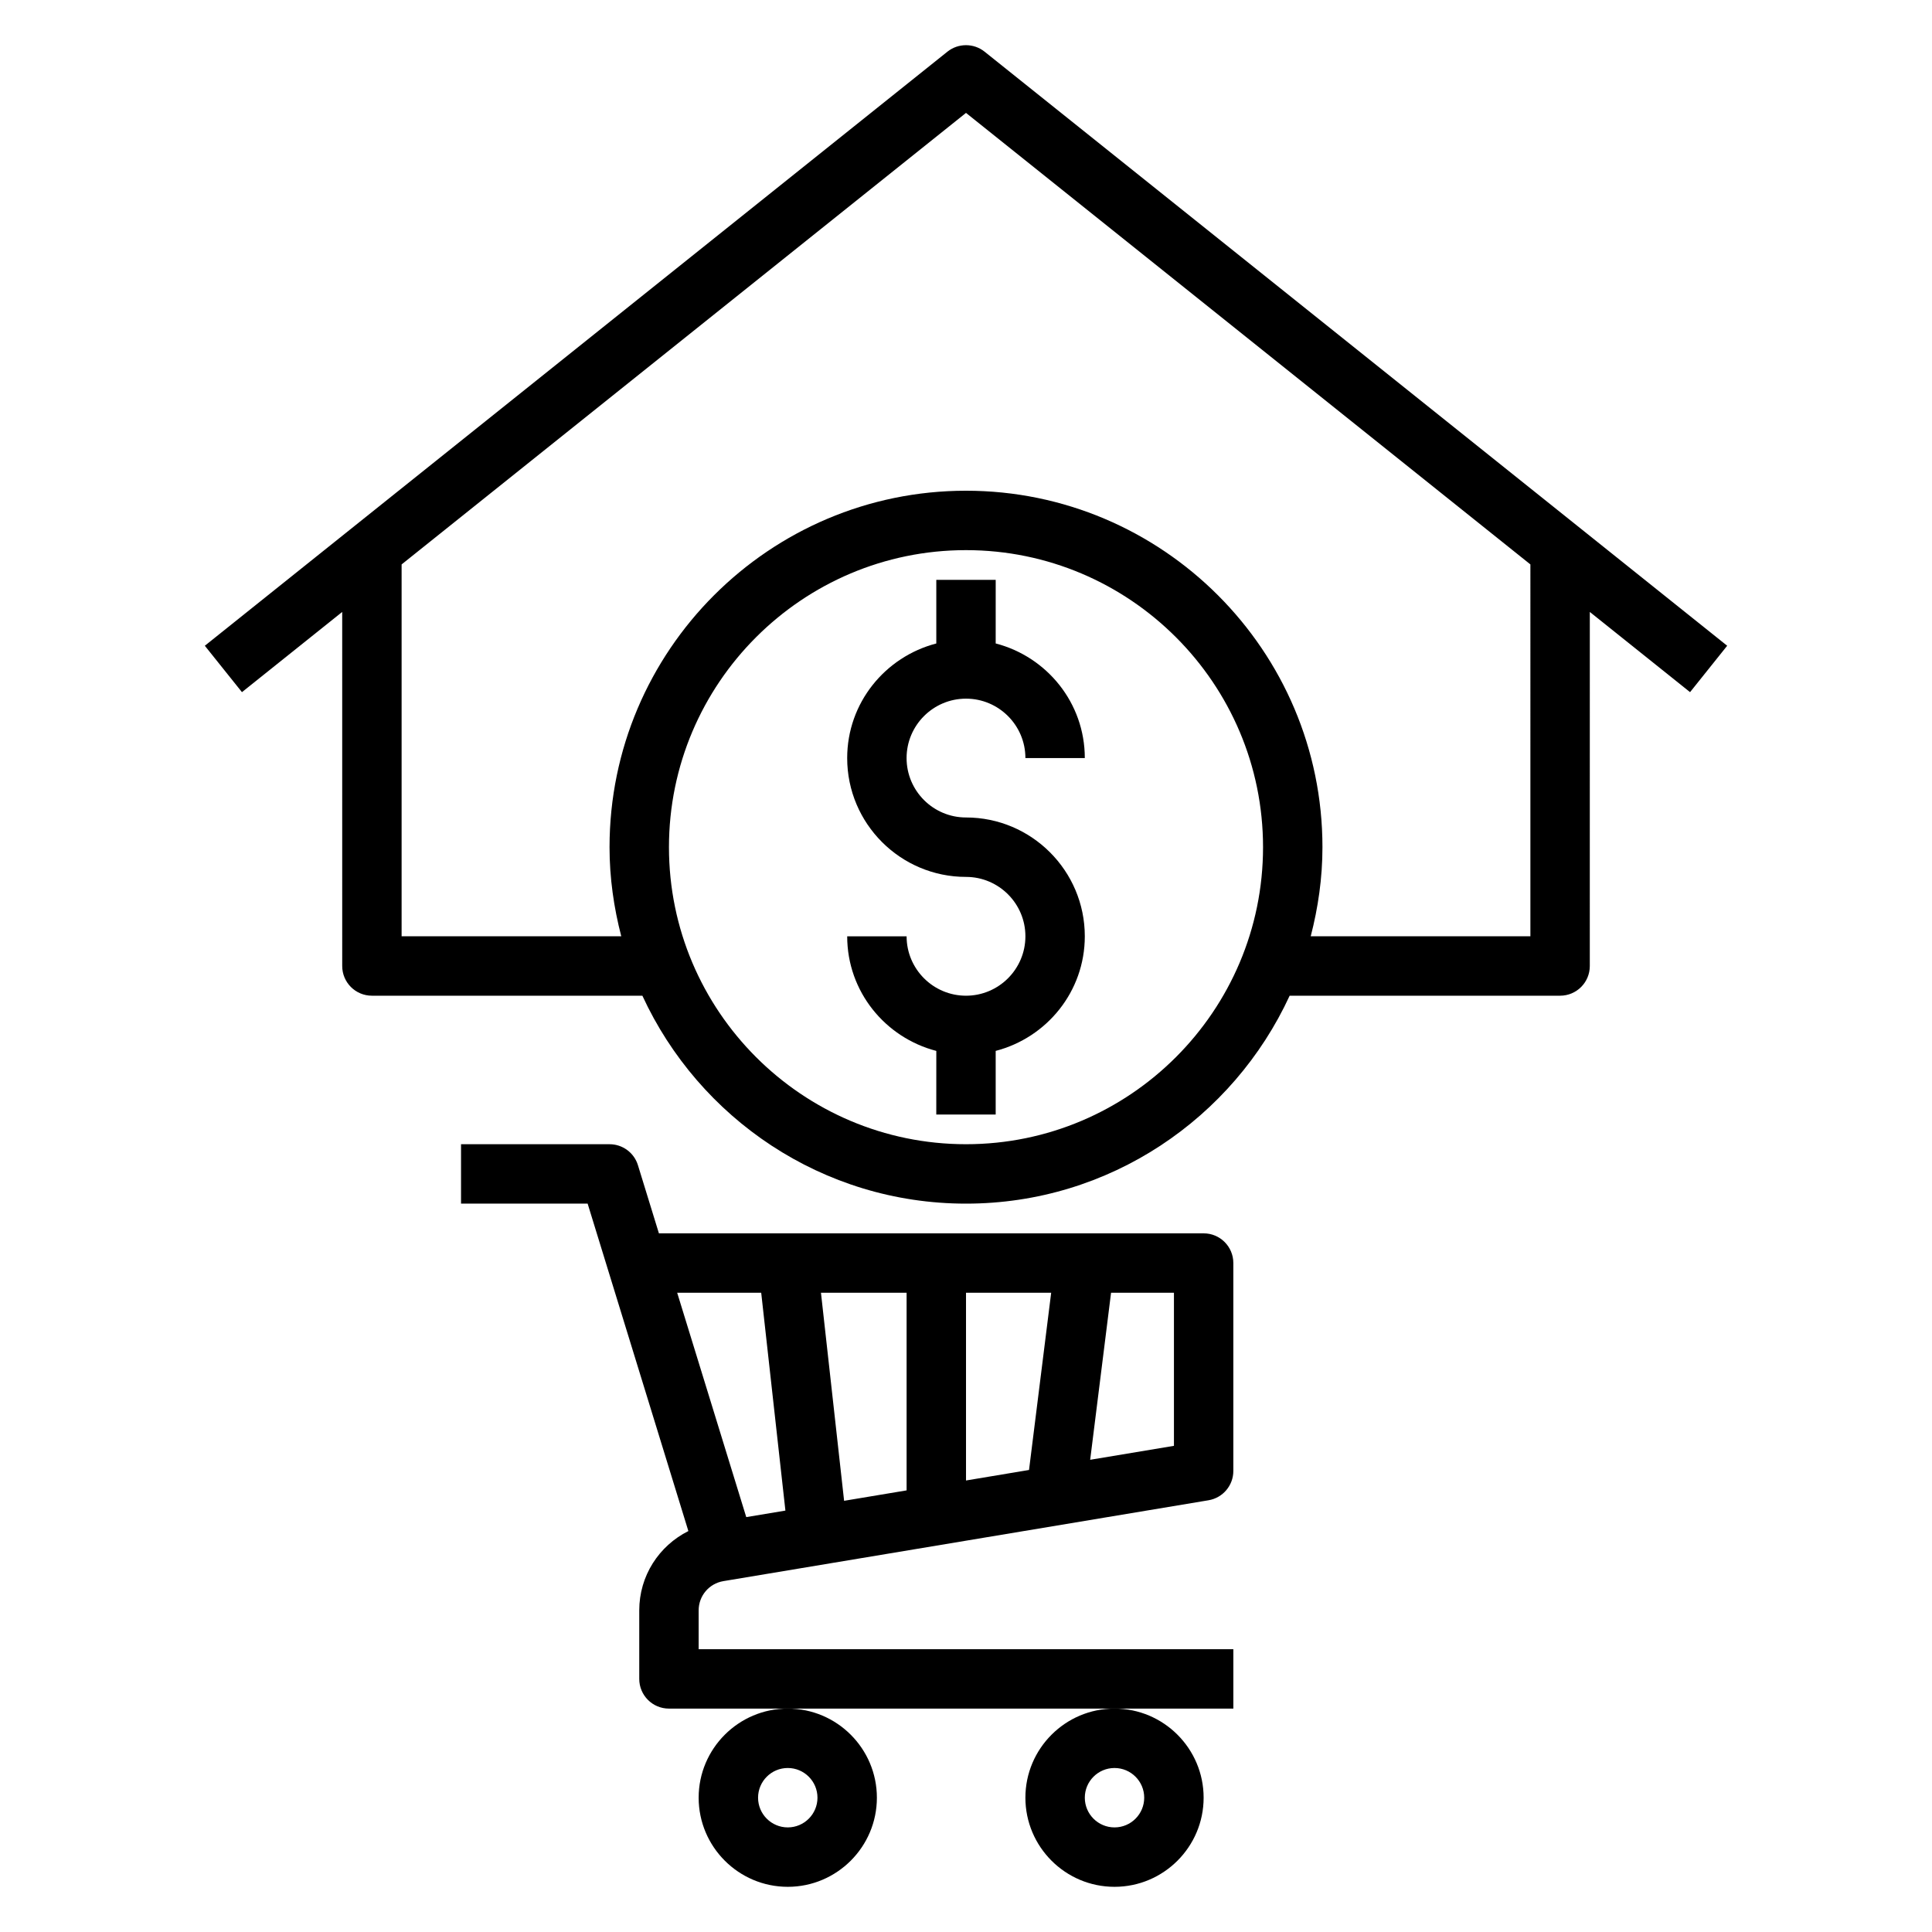
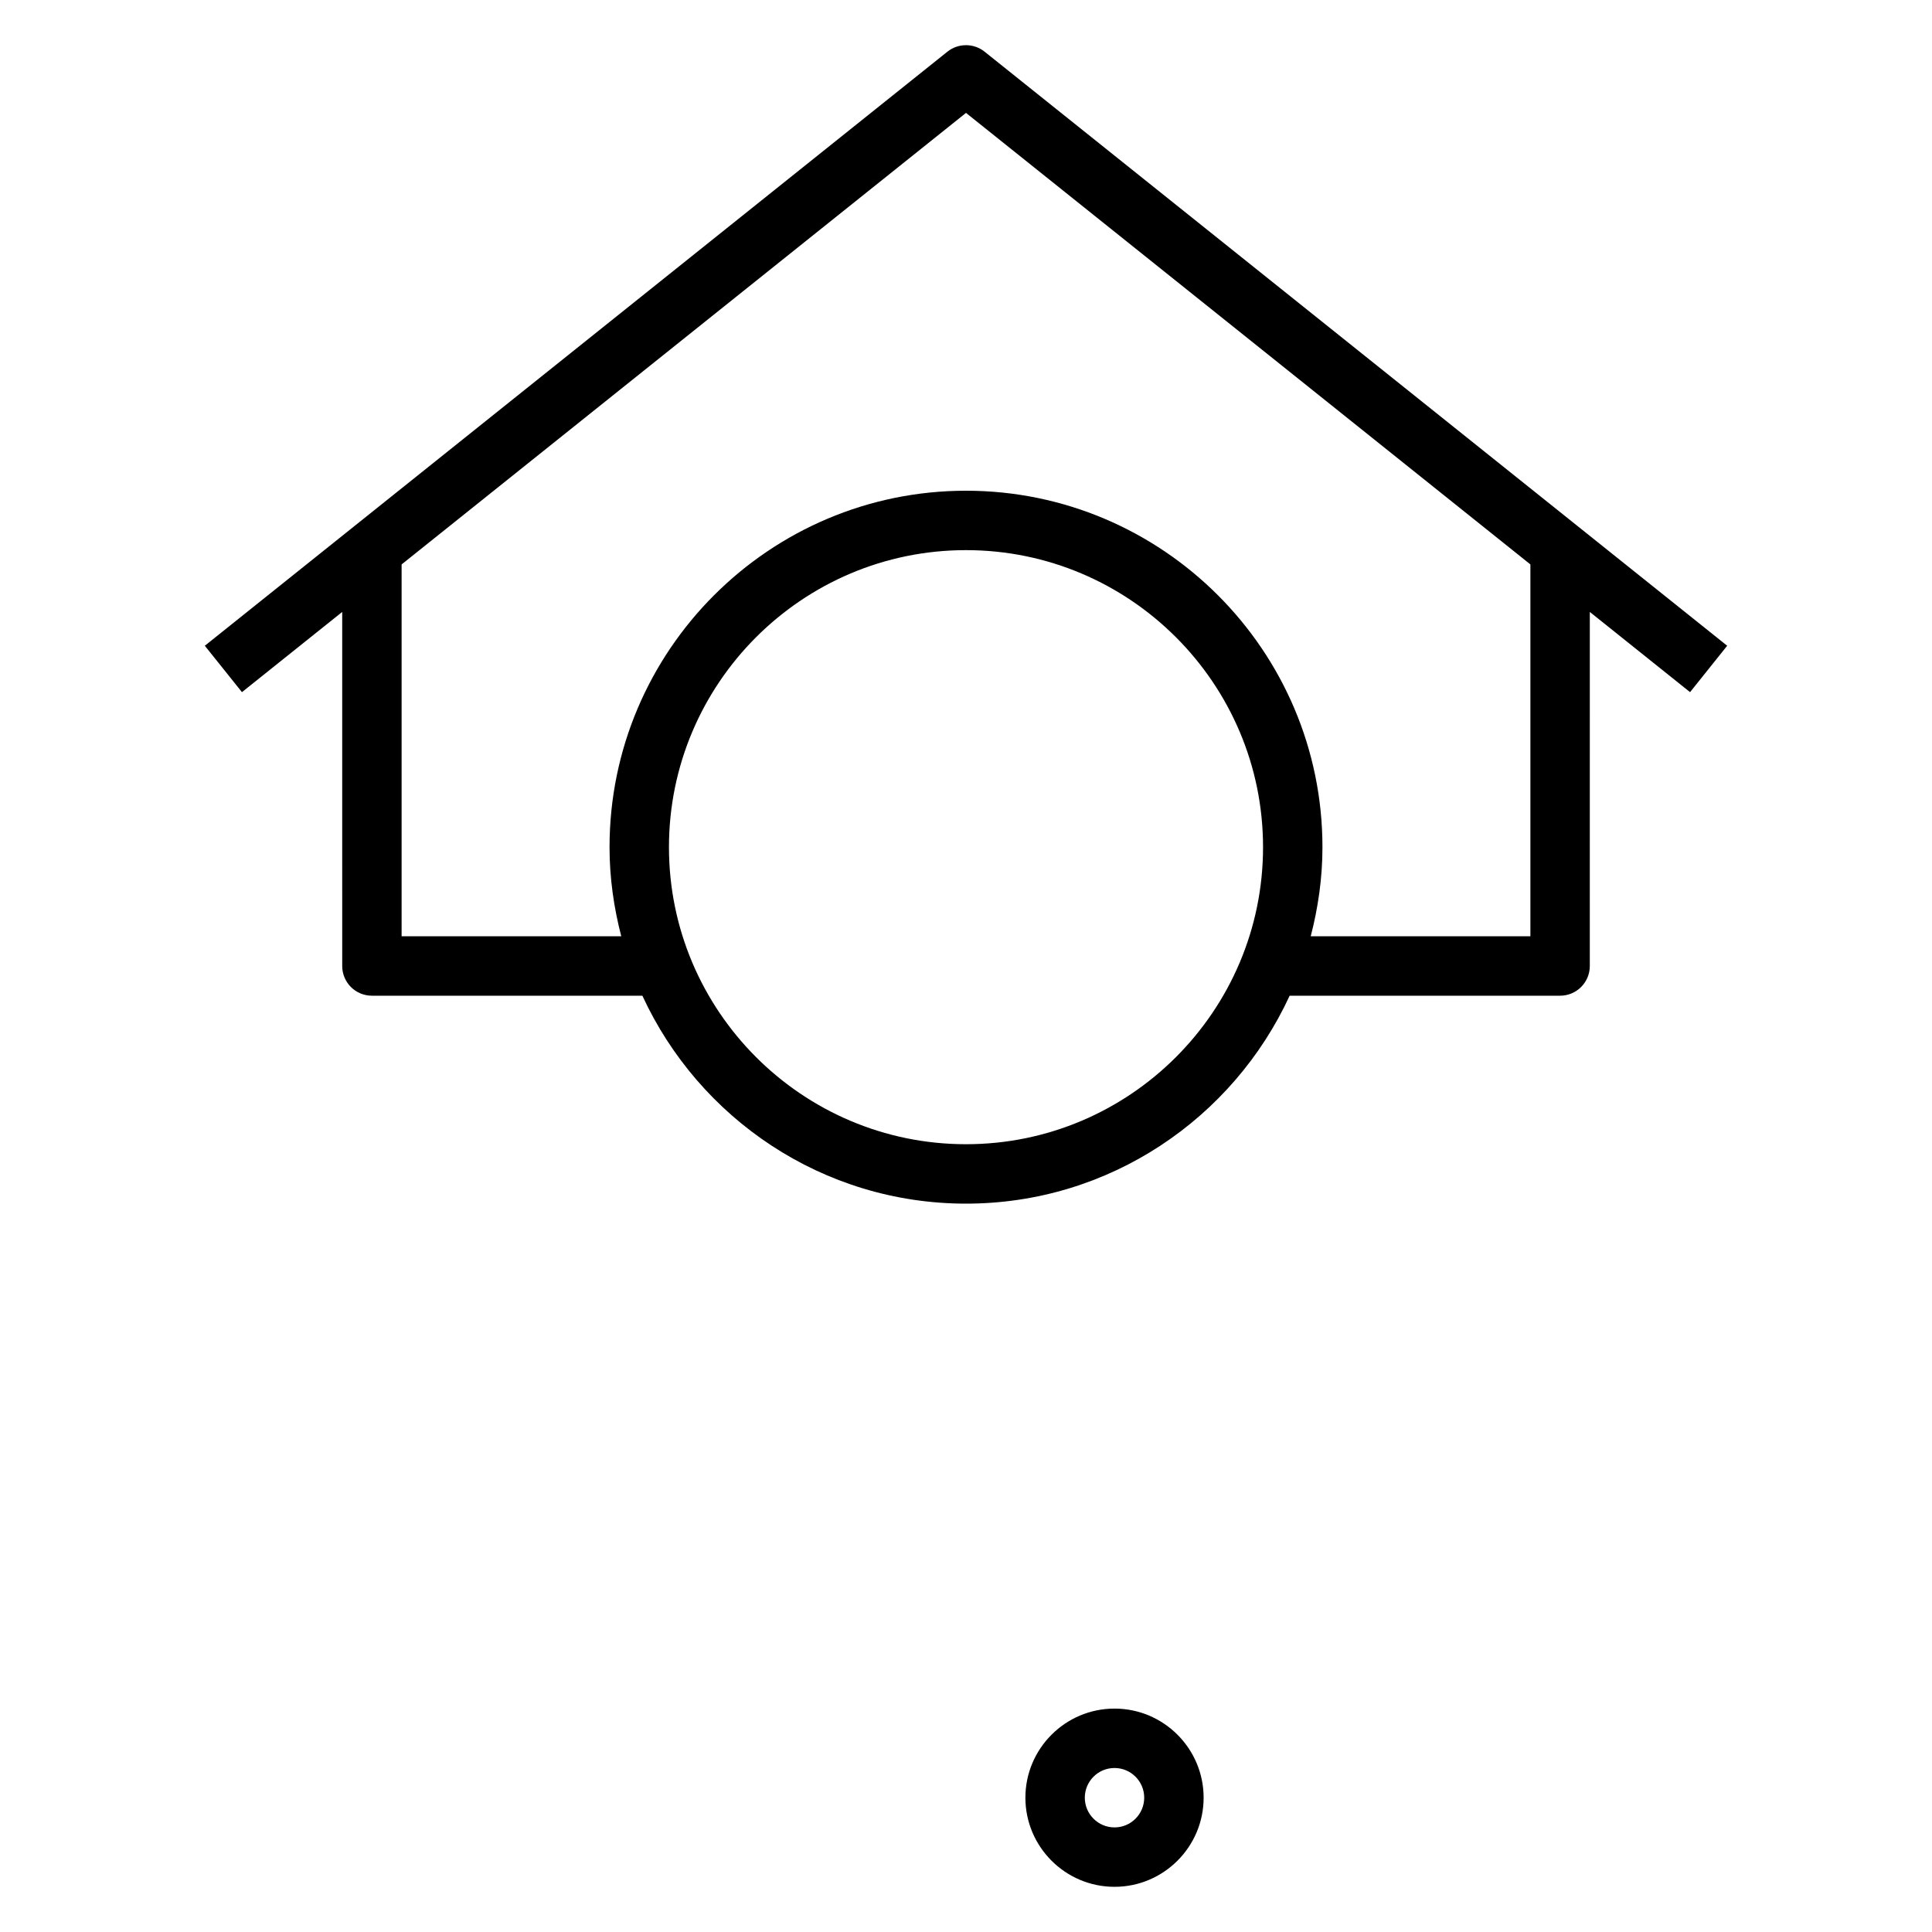
<svg xmlns="http://www.w3.org/2000/svg" fill="#000000" width="800px" height="800px" version="1.1" viewBox="144 144 512 512">
  <g>
-     <path d="m400 329.15c8.684 0 15.742 7.062 15.742 15.742h15.742c0-14.633-10.066-26.852-23.617-30.371l0.004-16.855h-15.742v16.863c-13.547 3.519-23.617 15.734-23.617 30.371 0 17.367 14.121 31.488 31.488 31.488 8.684 0 15.742 7.062 15.742 15.742 0 8.684-7.062 15.742-15.742 15.742-8.684 0-15.742-7.062-15.742-15.742h-15.742c0 14.633 10.066 26.852 23.617 30.371l-0.008 16.859h15.742v-16.863c13.547-3.519 23.617-15.734 23.617-30.371 0-17.367-14.121-31.488-31.488-31.488-8.684 0-15.742-7.062-15.742-15.742 0-8.684 7.062-15.746 15.746-15.746z" />
    <path d="m601.72 315.13-196.8-157.44c-2.875-2.289-6.965-2.289-9.84 0l-196.8 157.44 9.84 12.297 26.566-21.254 0.004 93.828c0 4.352 3.519 7.871 7.871 7.871h71.676c14.965 32.465 47.727 55.105 85.766 55.105s70.801-22.641 85.766-55.105h71.672c4.352 0 7.871-3.519 7.871-7.871l0.004-93.828 26.566 21.254zm-201.72 132.1c-43.406 0-78.719-35.312-78.719-78.719s35.312-78.719 78.719-78.719 78.719 35.312 78.719 78.719-35.312 78.719-78.719 78.719zm149.57-55.105h-58.215c1.961-7.562 3.109-15.445 3.109-23.613 0-52.09-42.375-94.465-94.465-94.465s-94.465 42.375-94.465 94.465c0 8.172 1.148 16.051 3.109 23.617l-58.211-0.004v-98.547l149.57-119.66 149.57 119.66z" />
    <path d="m415.74 620.41c0 13.02 10.598 23.617 23.617 23.617s23.617-10.598 23.617-23.617c0-13.02-10.598-23.617-23.617-23.617-13.02 0.004-23.617 10.598-23.617 23.617zm23.617-7.871c4.344 0 7.871 3.527 7.871 7.871s-3.527 7.871-7.871 7.871-7.871-3.527-7.871-7.871 3.523-7.871 7.871-7.871z" />
-     <path d="m329.15 620.41c0 13.02 10.598 23.617 23.617 23.617s23.617-10.598 23.617-23.617c0-13.02-10.598-23.617-23.617-23.617-13.02 0.004-23.617 10.598-23.617 23.617zm23.617-7.871c4.344 0 7.871 3.527 7.871 7.871s-3.527 7.871-7.871 7.871-7.871-3.527-7.871-7.871 3.527-7.871 7.871-7.871z" />
-     <path d="m462.98 470.85h-144.36l-5.559-18.059c-1.016-3.309-4.07-5.559-7.523-5.559h-39.359v15.742h33.551l26.695 86.773c-7.805 3.914-13.016 11.871-13.016 21.027v18.152c0 4.352 3.519 7.871 7.871 7.871h149.57v-15.742h-141.7v-10.281c0-3.863 2.769-7.133 6.574-7.762l128.54-21.426c3.793-0.633 6.582-3.914 6.582-7.762v-55.105c0-4.352-3.519-7.871-7.871-7.871zm-62.977 15.742h22.57l-5.871 46.965-16.699 2.789zm-15.746 52.375-16.562 2.762-6.133-55.137h22.695zm-38.531-52.375 6.414 57.727-10.375 1.73-18.305-59.457zm109.38 40.566-22.199 3.699 5.535-44.266h16.664z" />
  </g>
</svg>